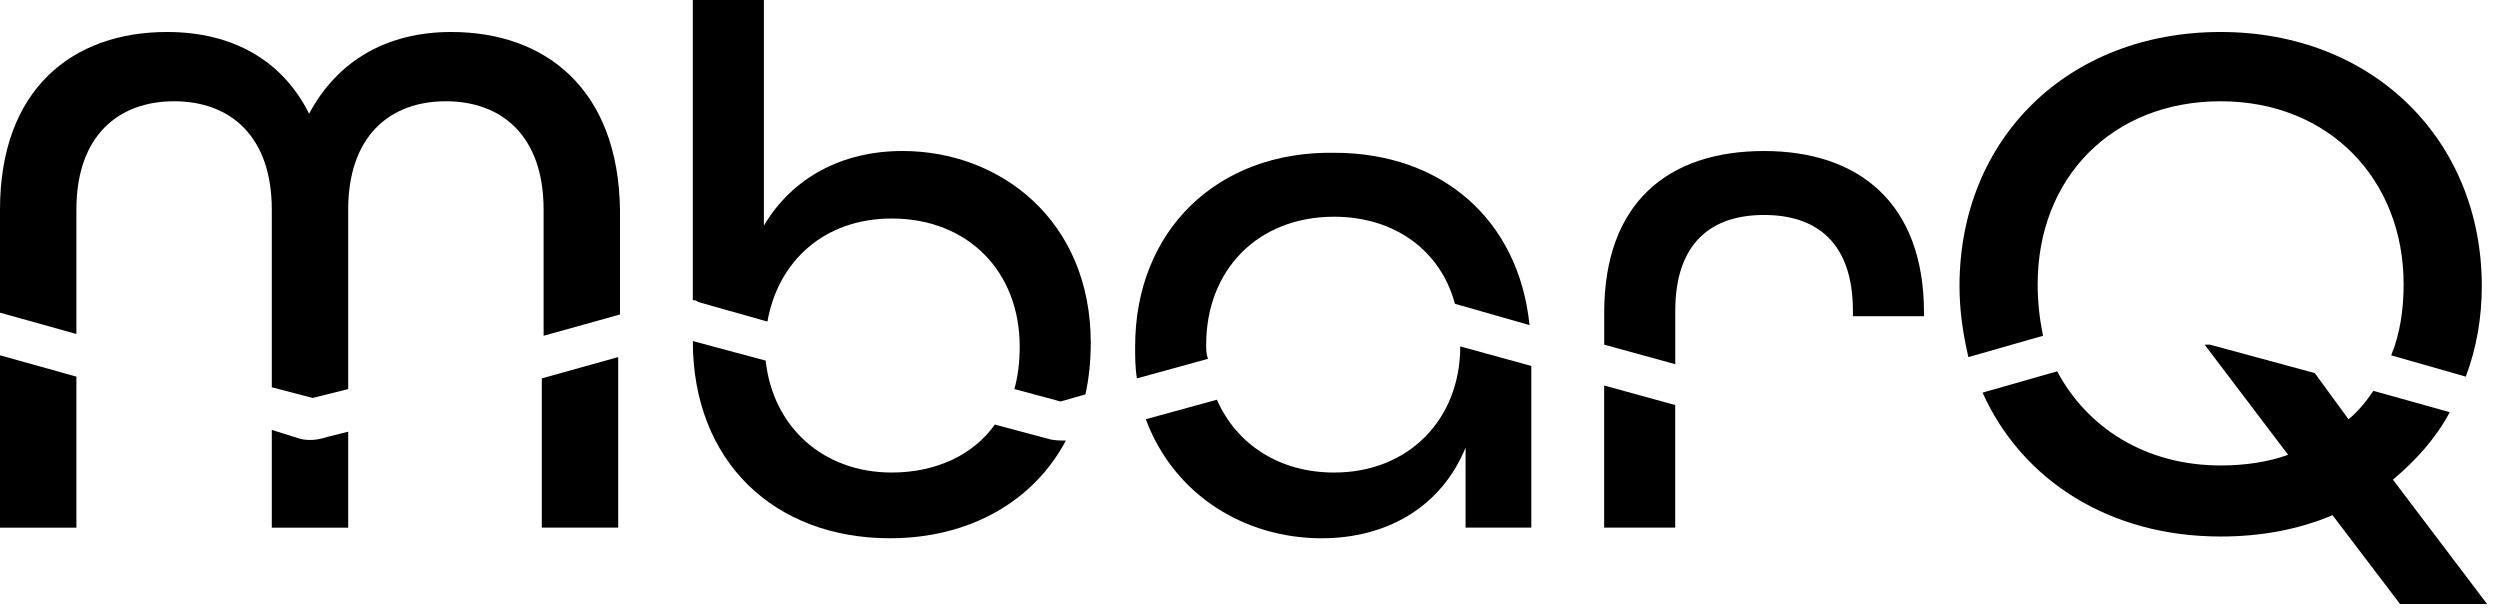
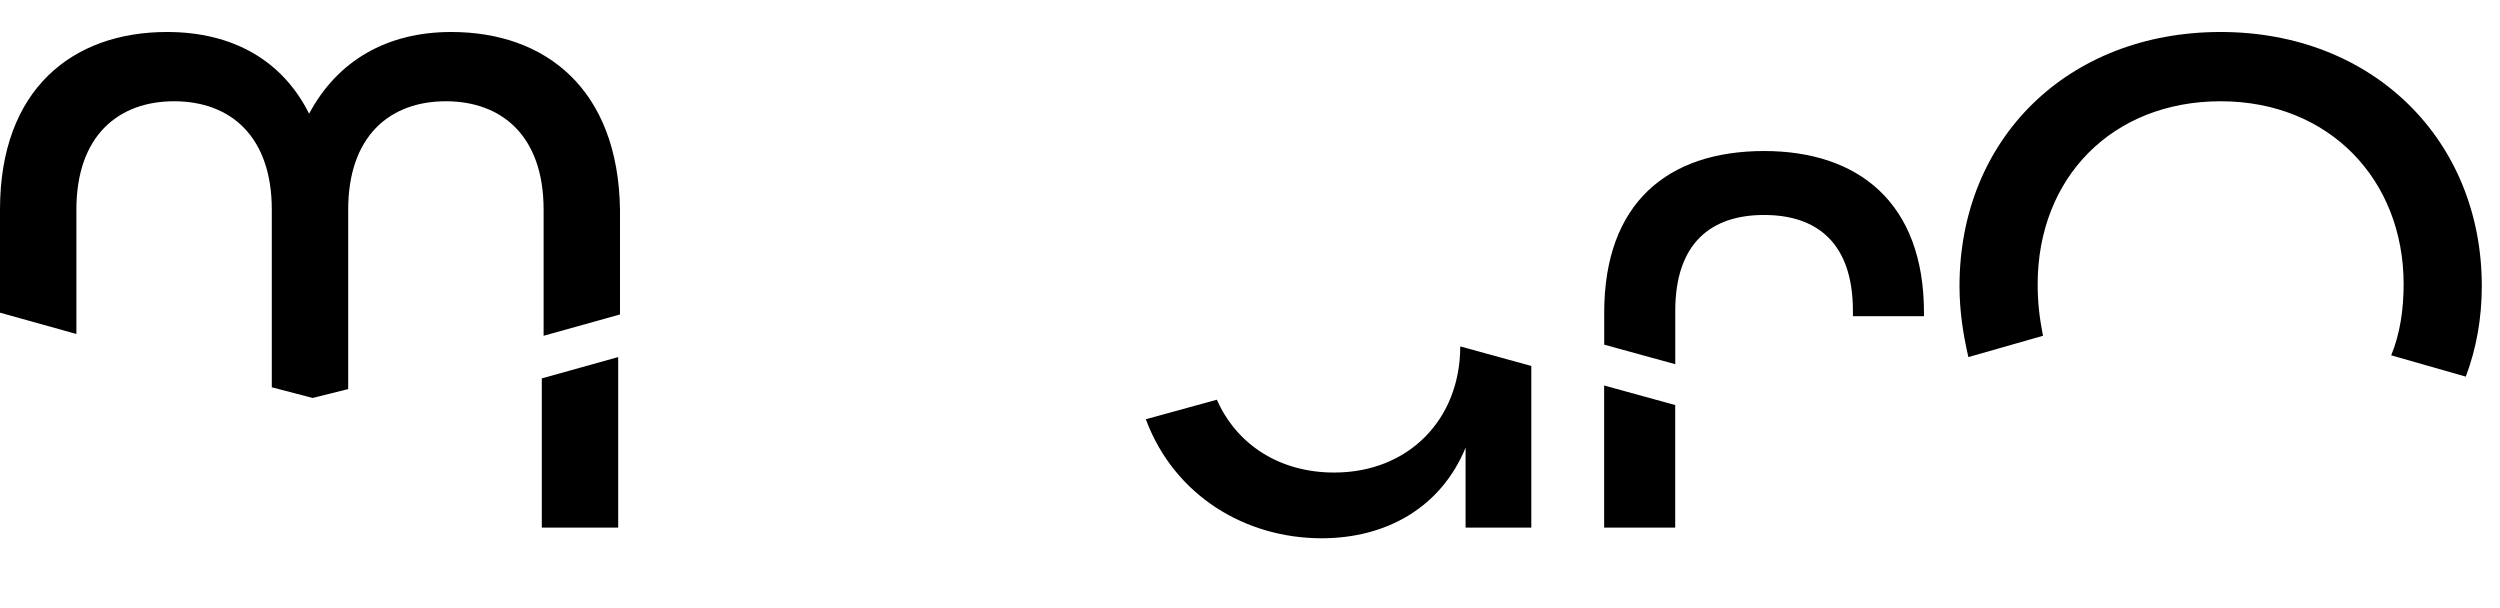
<svg xmlns="http://www.w3.org/2000/svg" width="181" height="44" viewBox="0 0 181 44" fill="none">
  <g clip-path="url(#clip0_3914_4191)">
    <path d="M39.227 38.199H44.757V25.852L39.227 27.395V38.199Z" fill="black" />
-     <path d="M75.884 31.767L72.025 30.738C70.482 32.925 67.781 34.211 64.565 34.211C59.549 34.211 55.948 30.867 55.434 26.108L50.16 24.693C50.16 33.439 56.077 38.97 64.437 38.97C70.225 38.97 74.855 36.269 77.17 31.896C76.784 31.896 76.27 31.896 75.884 31.767Z" fill="black" />
-     <path d="M0 38.201H5.531V27.268L0 25.725V38.201ZM21.736 31.77L19.678 31.127V38.201H25.209V31.255L23.666 31.641C22.894 31.898 22.251 31.898 21.736 31.77ZM173.248 34.728C174.92 33.313 176.335 31.77 177.364 29.841L171.834 28.297C171.319 29.069 170.676 29.841 170.033 30.355L167.589 27.011L160.001 24.953H159.615L165.66 32.927C164.245 33.442 162.573 33.699 160.772 33.699C155.37 33.699 151.126 30.998 148.94 26.882L143.538 28.426C146.367 34.728 152.669 38.844 160.772 38.844C163.731 38.844 166.432 38.329 168.875 37.3L173.763 43.731H180.065L173.248 34.728Z" fill="black" />
    <path d="M96.591 34.212C92.603 34.212 89.516 32.154 88.102 28.939L82.957 30.353C85.015 35.884 90.16 38.971 95.69 38.971C100.32 38.971 104.308 36.784 106.108 32.411V38.199H110.867V26.495L105.722 25.08C105.722 30.353 101.992 34.212 96.591 34.212ZM116.14 38.199H121.285V29.325L116.14 27.91V38.199Z" fill="black" />
-     <path d="M65.337 10.932C60.964 10.932 57.363 12.862 55.305 16.334V0H50.16V21.736C50.289 21.736 50.417 21.736 50.546 21.865L55.562 23.28C56.334 18.907 59.678 15.82 64.565 15.82C70.096 15.82 73.826 19.678 73.826 25.081C73.826 26.238 73.697 27.267 73.44 28.167L76.784 29.068L78.585 28.553C78.842 27.396 78.971 26.109 78.971 24.823C78.971 15.949 72.411 10.932 65.337 10.932Z" fill="black" />
    <path d="M32.669 2.316C28.039 2.316 24.437 4.374 22.38 8.233C20.45 4.374 16.849 2.316 12.09 2.316C5.273 2.316 0 6.432 0 15.178V22.638L5.531 24.181V15.178C5.531 9.776 8.617 7.332 12.605 7.332C16.72 7.332 19.678 9.905 19.678 15.178V28.04L22.637 28.812L25.209 28.169V15.178C25.209 9.905 28.167 7.332 32.283 7.332C36.27 7.332 39.357 9.776 39.357 15.178V24.31L44.888 22.767V15.178C44.759 6.432 39.486 2.316 32.669 2.316Z" fill="black" />
    <path d="M127.72 10.934C120.775 10.934 116.145 14.664 116.145 22.638V24.953L121.289 26.368V22.509C121.289 17.622 123.862 15.564 127.72 15.564C131.579 15.564 134.151 17.622 134.151 22.509V22.895H139.296V22.638C139.296 14.664 134.537 10.934 127.72 10.934ZM147.527 20.58C147.527 12.863 152.929 7.332 160.775 7.332C168.621 7.332 174.023 12.992 174.023 20.58C174.023 22.381 173.765 24.181 173.122 25.725L178.524 27.268C179.296 25.21 179.682 23.024 179.682 20.709C179.682 10.162 171.836 2.316 160.775 2.316C149.714 2.316 141.868 10.034 141.868 20.709C141.868 22.509 142.125 24.181 142.511 25.854L147.913 24.31C147.656 23.024 147.527 21.866 147.527 20.58Z" fill="black" />
-     <path d="M87.328 24.951C87.328 19.549 91.058 15.691 96.589 15.691C100.962 15.691 104.306 18.135 105.335 21.993L110.737 23.537C109.965 15.948 104.434 11.061 96.589 11.061C88.1 10.932 82.184 16.72 82.184 25.08C82.184 25.852 82.184 26.623 82.312 27.395L87.457 25.98C87.328 25.595 87.328 25.337 87.328 24.951Z" fill="black" />
  </g>
  <defs>
    <clipPath id="clip0_3914_4191">
      <rect width="180.065" height="43.73" fill="white" />
    </clipPath>
  </defs>
</svg>